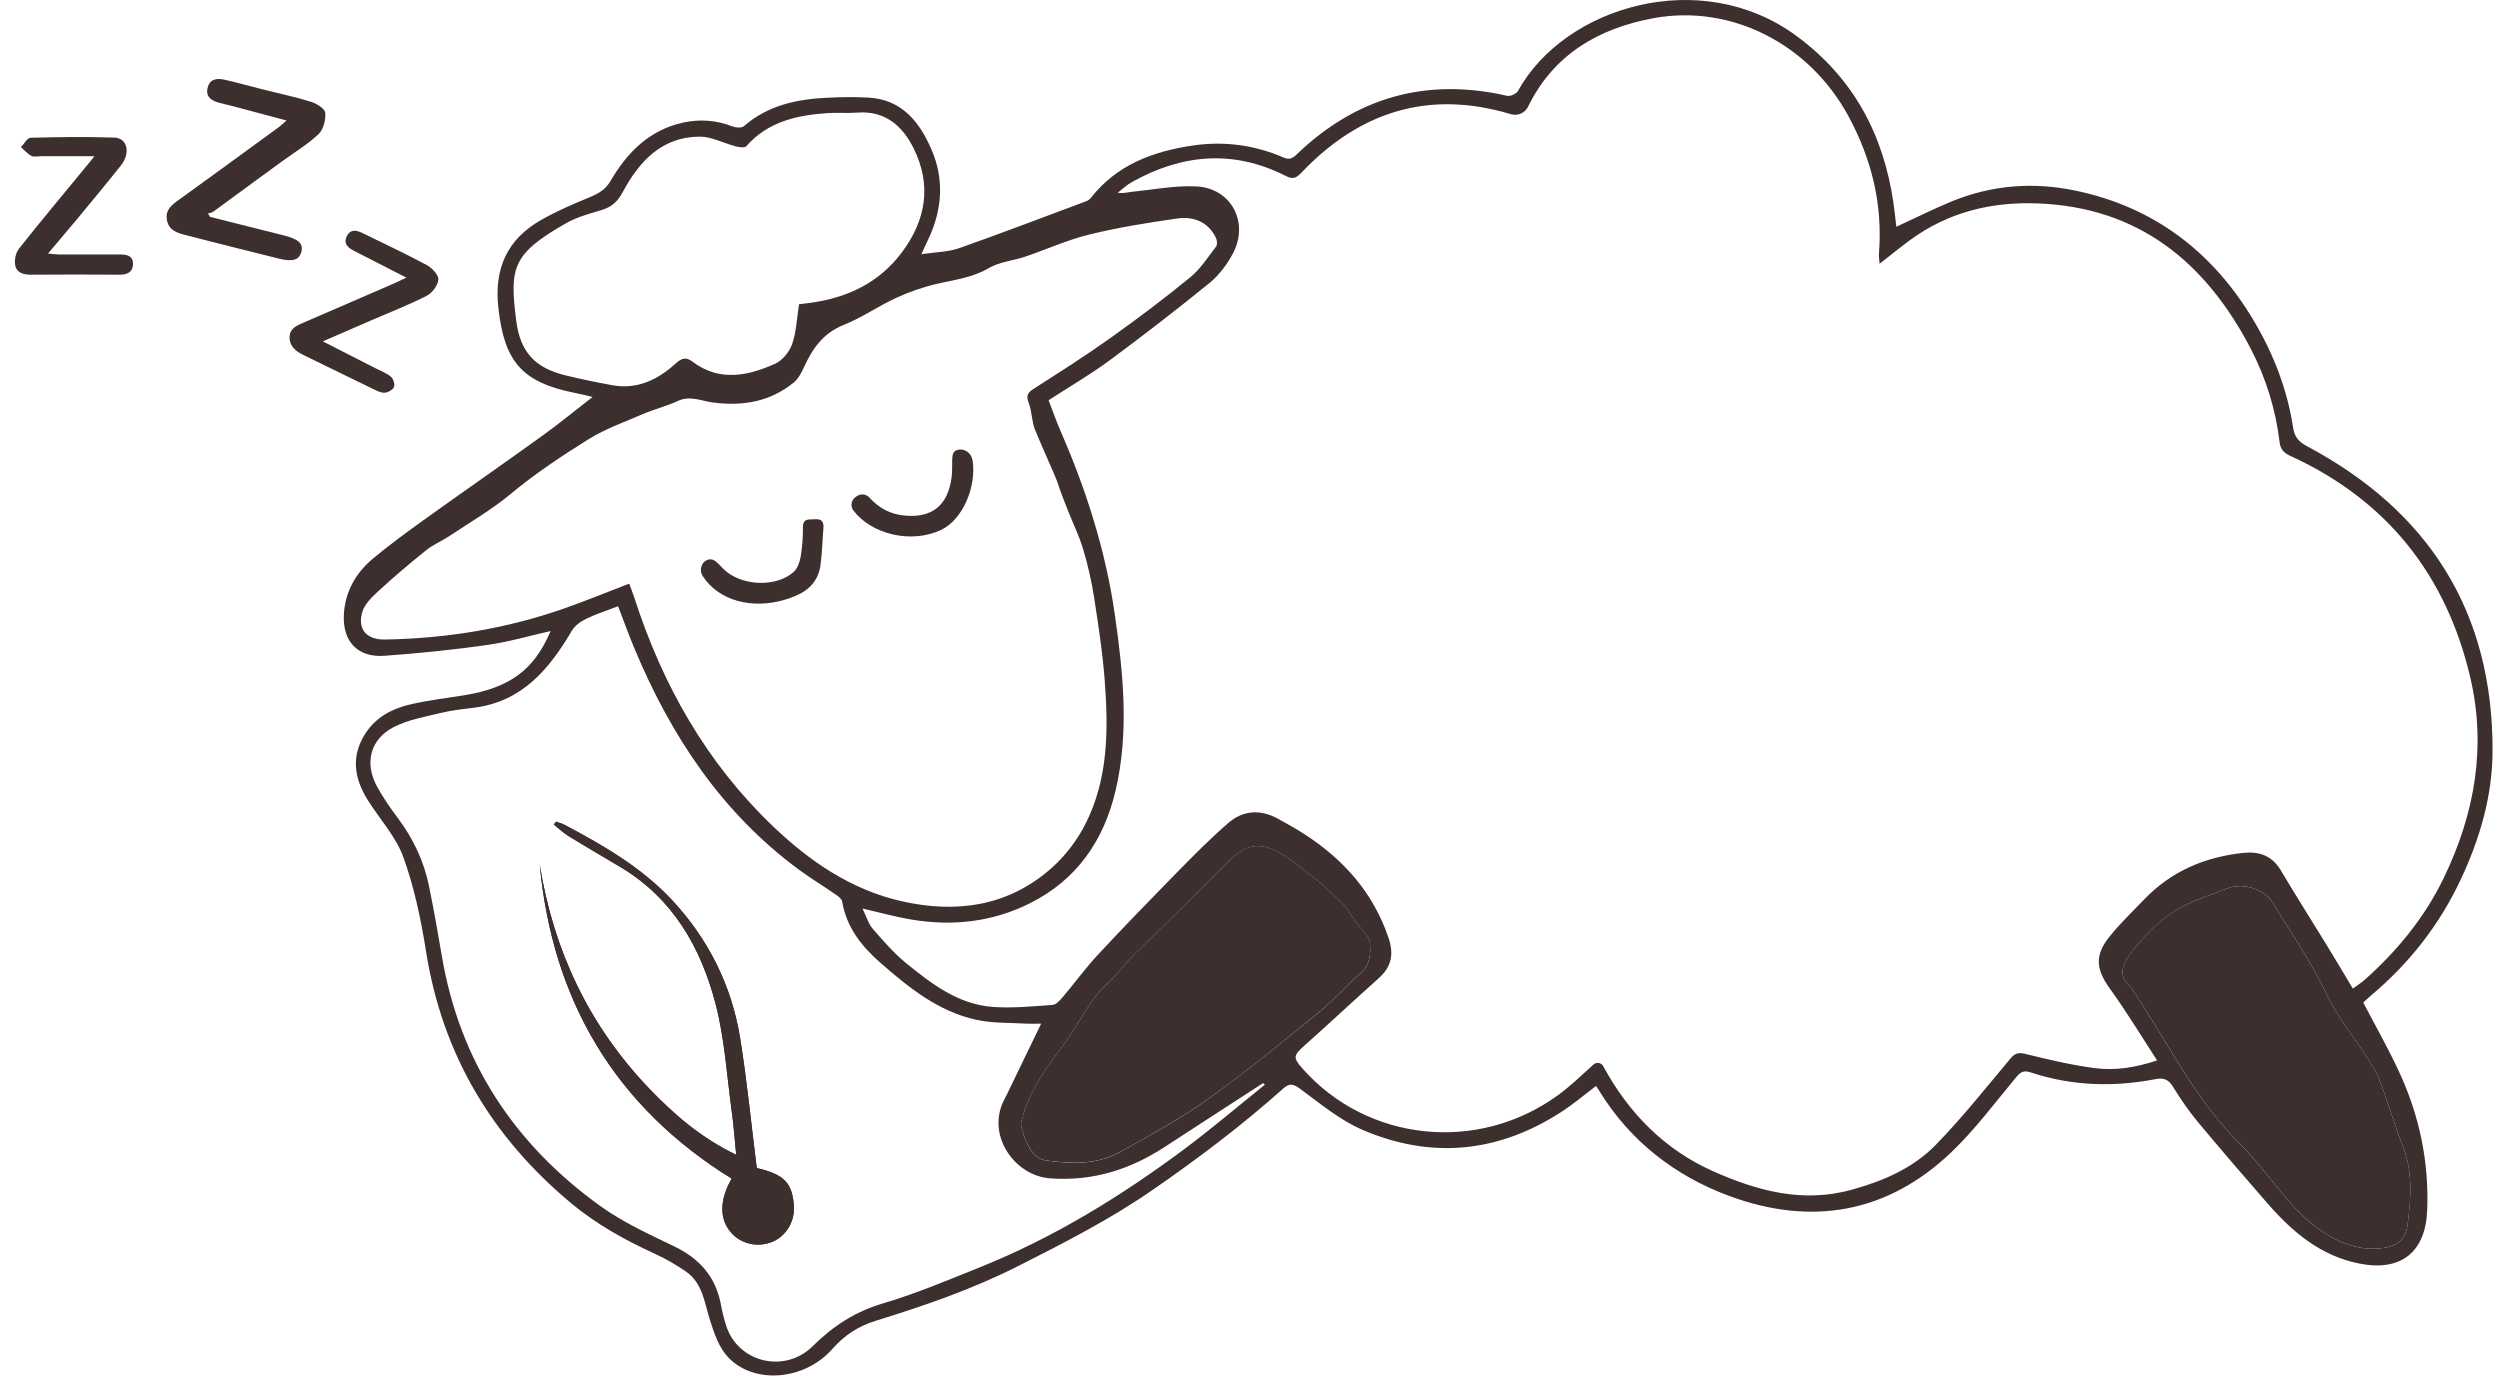
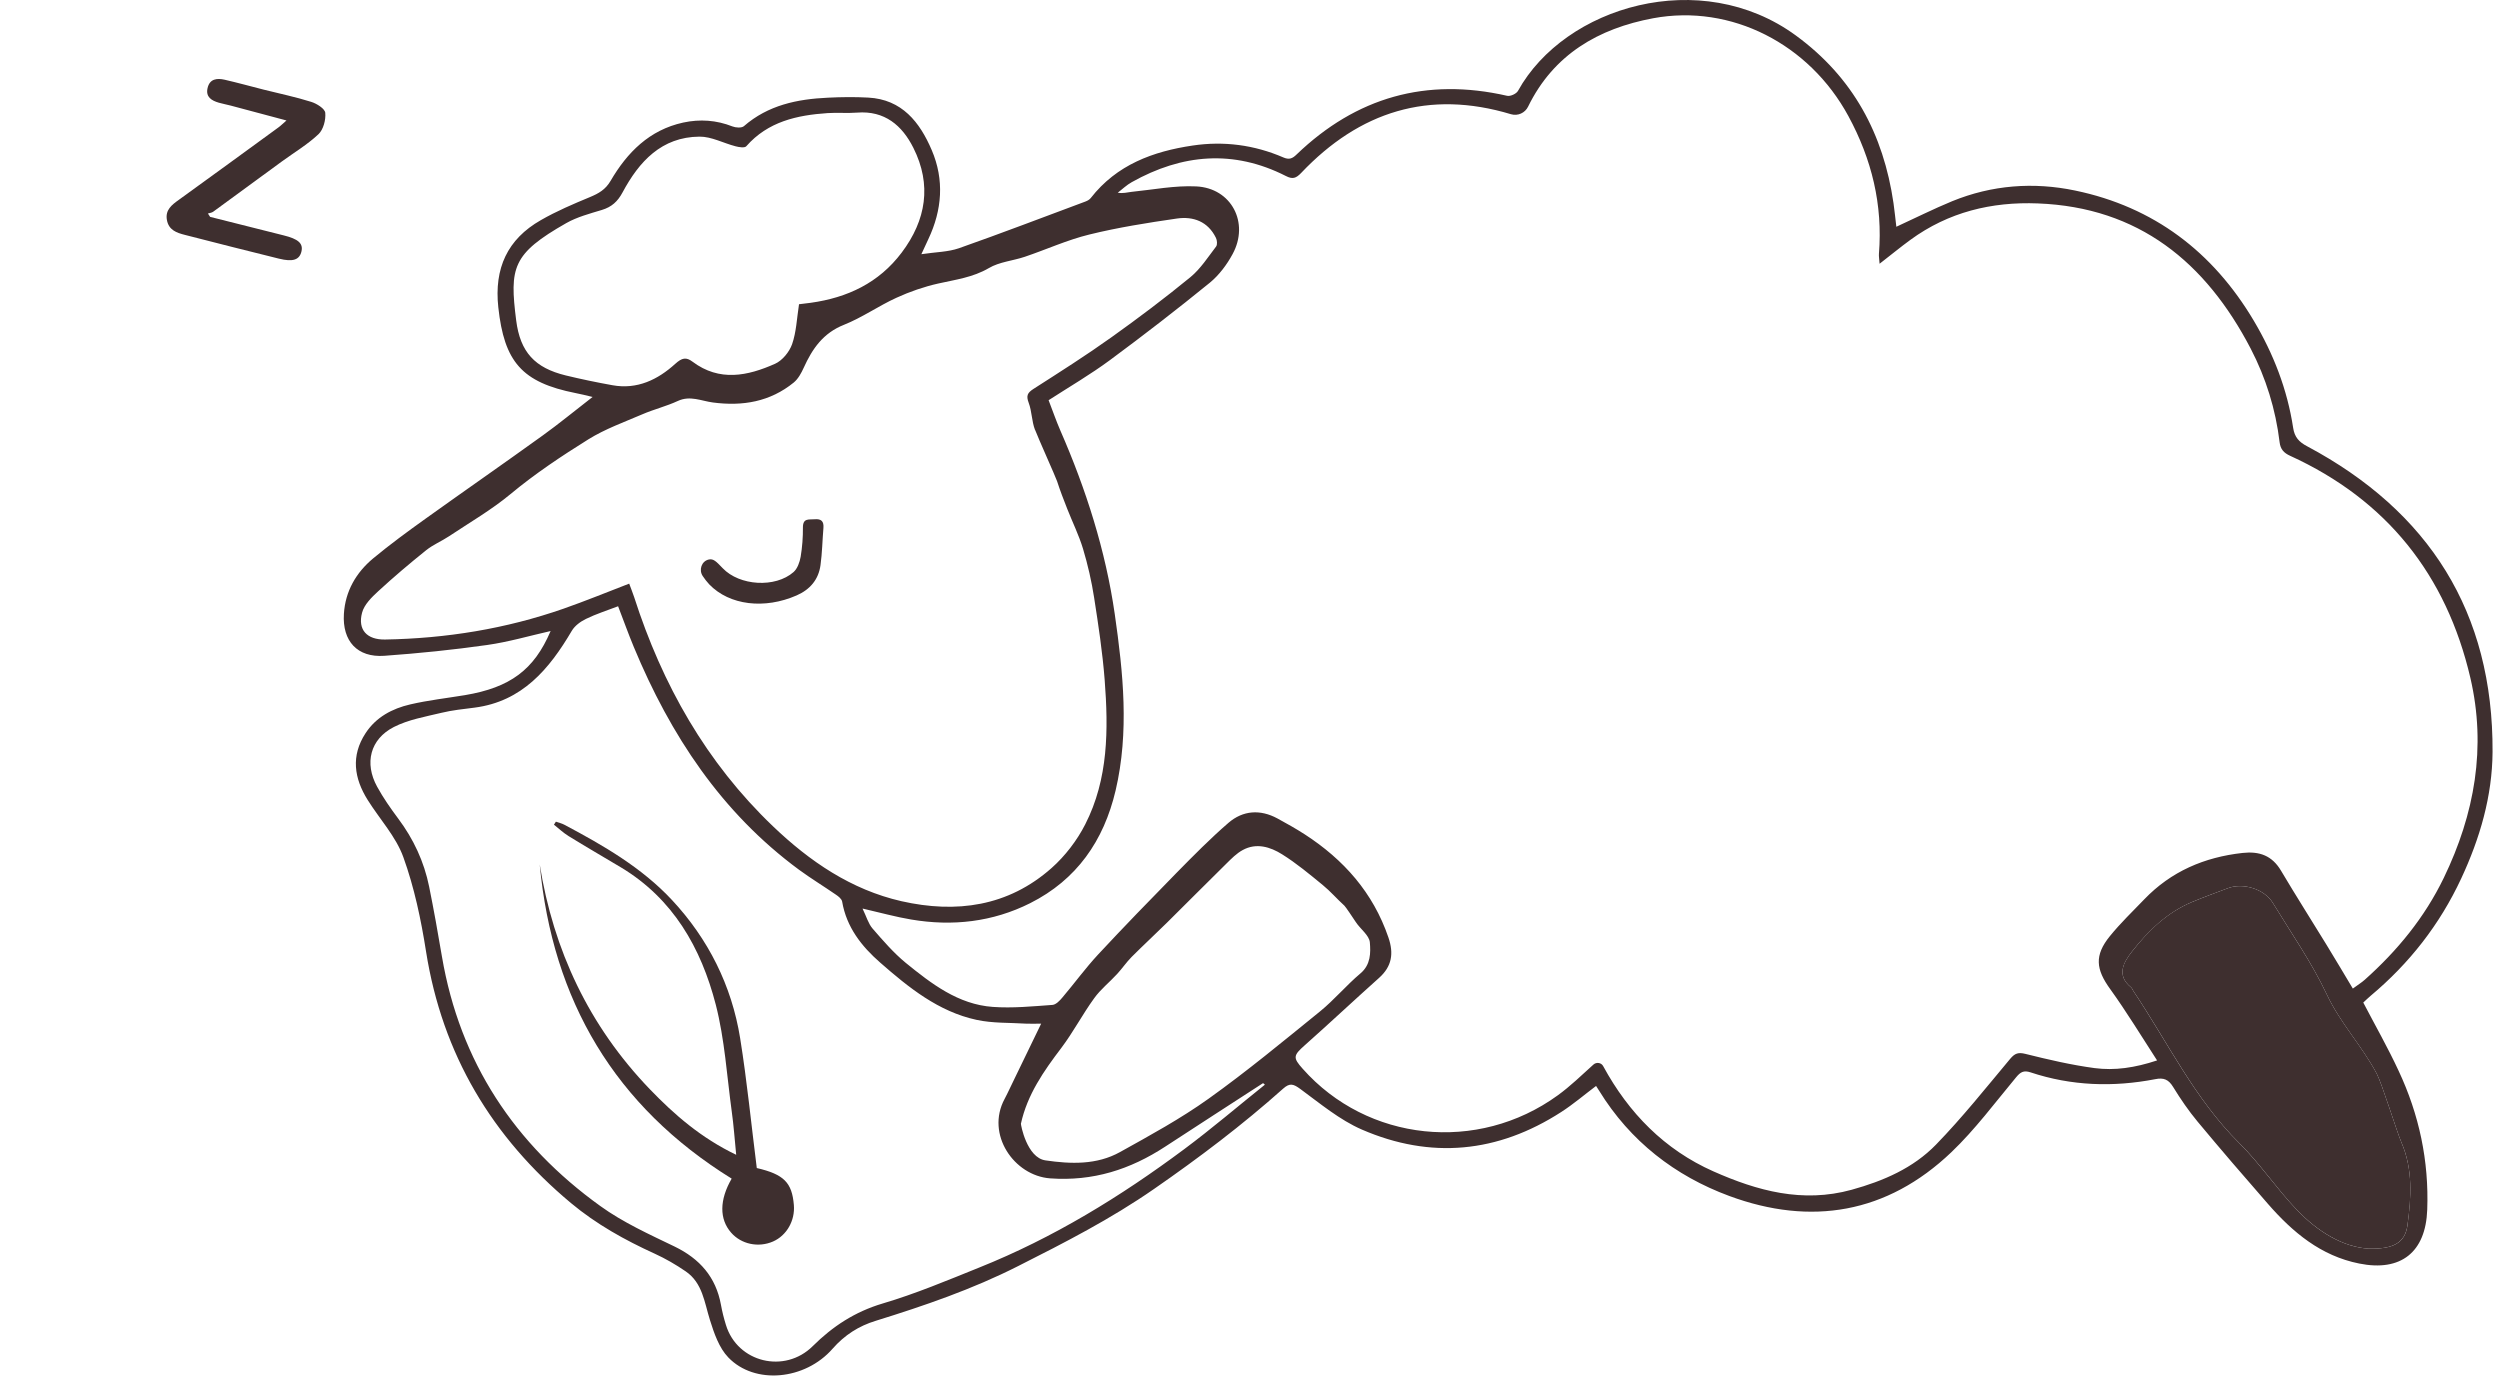
<svg xmlns="http://www.w3.org/2000/svg" width="84" height="47" viewBox="0 0 84 47" fill="none">
  <path d="M18.504 21.202C17.787 21.364 17.085 21.571 16.367 21.672C15.222 21.835 14.068 21.952 12.911 22.035C12.007 22.098 11.498 21.542 11.555 20.627C11.602 19.861 11.966 19.239 12.538 18.762C13.101 18.295 13.695 17.86 14.29 17.434C15.602 16.494 16.927 15.575 18.235 14.632C18.789 14.234 19.314 13.799 19.911 13.338C19.684 13.284 19.516 13.24 19.342 13.208C17.53 12.849 16.942 12.153 16.743 10.326C16.601 9.014 17.047 8.039 18.172 7.397C18.697 7.095 19.263 6.854 19.823 6.622C20.114 6.501 20.344 6.371 20.515 6.078C21.075 5.119 21.821 4.366 22.956 4.118C23.519 3.997 24.069 4.035 24.61 4.248C24.723 4.293 24.919 4.305 24.995 4.239C25.811 3.53 26.788 3.33 27.819 3.282C28.271 3.26 28.723 3.254 29.172 3.279C30.307 3.339 30.905 4.105 31.306 5.043C31.733 6.04 31.657 7.054 31.192 8.036C31.132 8.166 31.072 8.296 30.958 8.541C31.442 8.468 31.853 8.468 32.22 8.341C33.646 7.839 35.056 7.298 36.472 6.771C36.539 6.746 36.608 6.707 36.65 6.653C37.522 5.535 38.742 5.087 40.074 4.89C41.117 4.734 42.145 4.868 43.121 5.29C43.318 5.376 43.428 5.325 43.564 5.192C45.572 3.263 47.927 2.599 50.64 3.219C50.748 3.244 50.95 3.152 51.004 3.054C52.581 0.207 57.147 -1.144 60.34 1.192C62.266 2.599 63.284 4.506 63.622 6.828C63.66 7.092 63.685 7.356 63.717 7.619C64.359 7.324 64.966 7.019 65.592 6.761C66.929 6.215 68.324 6.11 69.724 6.402C72.368 6.952 74.353 8.461 75.728 10.777C76.389 11.89 76.854 13.087 77.05 14.377C77.097 14.686 77.243 14.851 77.524 14.997C81.616 17.18 83.775 20.57 83.75 25.266C83.74 26.753 83.326 28.167 82.697 29.517C81.976 31.065 80.955 32.37 79.652 33.46C79.57 33.53 79.491 33.606 79.406 33.686C79.807 34.455 80.231 35.198 80.591 35.974C81.284 37.451 81.616 39.008 81.555 40.647C81.505 42.074 80.67 42.738 79.27 42.455C77.98 42.198 77.034 41.404 76.2 40.447C75.403 39.535 74.615 38.62 73.841 37.689C73.537 37.324 73.266 36.927 73.016 36.52C72.864 36.272 72.703 36.202 72.418 36.26C71.005 36.533 69.601 36.488 68.226 36.031C67.995 35.955 67.887 36.021 67.742 36.196C67.031 37.051 66.363 37.953 65.564 38.716C63.404 40.775 60.849 41.2 58.102 40.184C56.281 39.51 54.776 38.347 53.732 36.65C53.701 36.599 53.666 36.549 53.628 36.488C53.23 36.787 52.86 37.105 52.455 37.365C50.327 38.738 48.073 38.957 45.758 37.953C45.012 37.629 44.358 37.079 43.691 36.59C43.46 36.422 43.34 36.377 43.115 36.577C41.746 37.8 40.285 38.903 38.777 39.948C37.326 40.956 35.77 41.753 34.202 42.544C32.672 43.319 31.059 43.872 29.428 44.378C28.856 44.552 28.378 44.857 27.974 45.318C27.05 46.373 25.359 46.535 24.471 45.61C24.161 45.289 23.993 44.797 23.854 44.352C23.667 43.758 23.607 43.107 23.041 42.719C22.712 42.493 22.362 42.29 22.001 42.125C20.996 41.667 20.035 41.133 19.187 40.425C16.531 38.21 14.862 35.427 14.315 31.97C14.147 30.899 13.92 29.819 13.553 28.802C13.303 28.107 12.756 27.522 12.355 26.88C11.896 26.149 11.786 25.396 12.282 24.637C12.636 24.094 13.18 23.808 13.784 23.668C14.388 23.528 15.007 23.458 15.621 23.357C17.142 23.102 17.945 22.505 18.498 21.209L18.504 21.202ZM28.985 30.537C29.112 30.798 29.175 31.033 29.317 31.198C29.668 31.602 30.023 32.015 30.433 32.352C31.297 33.054 32.195 33.749 33.358 33.832C34.022 33.88 34.696 33.813 35.363 33.765C35.48 33.756 35.609 33.622 35.698 33.514C36.102 33.038 36.469 32.533 36.893 32.075C37.759 31.144 38.645 30.232 39.536 29.323C40.102 28.748 40.668 28.173 41.278 27.646C41.765 27.227 42.344 27.188 42.922 27.5C43.232 27.668 43.542 27.843 43.839 28.034C45.148 28.882 46.135 29.991 46.65 31.497C46.837 32.04 46.767 32.472 46.337 32.857C45.499 33.606 44.68 34.375 43.839 35.122C43.457 35.462 43.434 35.535 43.77 35.91C45.945 38.363 49.647 38.757 52.341 36.803C52.762 36.498 53.141 36.129 53.539 35.77C53.641 35.678 53.805 35.703 53.868 35.824C54.725 37.4 55.93 38.63 57.568 39.357C59.044 40.012 60.562 40.431 62.212 39.977C63.284 39.681 64.283 39.249 65.051 38.458C65.933 37.55 66.727 36.552 67.543 35.576C67.701 35.389 67.815 35.351 68.055 35.411C68.82 35.602 69.595 35.783 70.376 35.888C71.052 35.977 71.732 35.878 72.478 35.63C71.938 34.798 71.451 33.994 70.904 33.235C70.42 32.568 70.366 32.1 70.894 31.452C71.248 31.017 71.656 30.623 72.045 30.22C72.949 29.279 74.065 28.802 75.349 28.659C75.915 28.596 76.342 28.745 76.645 29.26C77.139 30.092 77.657 30.906 78.163 31.732C78.46 32.218 78.751 32.707 79.055 33.216C79.222 33.092 79.349 33.016 79.456 32.92C80.55 31.945 81.467 30.829 82.112 29.495C83.149 27.35 83.547 25.107 83.004 22.775C82.197 19.315 80.19 16.795 76.949 15.315C76.737 15.219 76.623 15.095 76.595 14.86C76.462 13.755 76.136 12.7 75.624 11.715C74.11 8.808 71.859 6.965 68.472 6.835C66.92 6.774 65.469 7.124 64.191 8.058C63.856 8.302 63.537 8.566 63.154 8.862C63.142 8.693 63.126 8.611 63.132 8.531C63.265 6.879 62.892 5.351 62.105 3.899C60.792 1.478 58.168 0.127 55.547 0.613C53.71 0.956 52.202 1.827 51.345 3.581C51.241 3.797 50.997 3.905 50.77 3.838C48.013 3.006 45.679 3.746 43.722 5.808C43.545 5.993 43.431 6.031 43.204 5.913C41.446 5.02 39.716 5.173 38.028 6.12C37.857 6.215 37.712 6.355 37.557 6.475C37.734 6.507 37.873 6.463 38.015 6.447C38.742 6.374 39.473 6.228 40.194 6.263C41.376 6.32 41.986 7.486 41.417 8.534C41.224 8.893 40.959 9.246 40.649 9.5C39.552 10.393 38.429 11.261 37.291 12.102C36.637 12.585 35.929 12.998 35.233 13.447C35.369 13.799 35.486 14.139 35.628 14.466C36.491 16.439 37.149 18.502 37.456 20.634C37.74 22.61 37.946 24.593 37.484 26.562C37.086 28.253 36.175 29.562 34.613 30.347C33.355 30.979 32.002 31.131 30.617 30.896C30.102 30.811 29.596 30.668 28.985 30.528V30.537ZM34.775 14.441C34.664 14.152 34.673 13.821 34.563 13.532C34.474 13.294 34.522 13.199 34.724 13.068C35.606 12.503 36.495 11.94 37.348 11.33C38.252 10.685 39.141 10.015 40.001 9.31C40.339 9.03 40.589 8.639 40.861 8.283C40.908 8.223 40.896 8.07 40.855 7.991C40.586 7.441 40.093 7.263 39.542 7.343C38.556 7.486 37.569 7.642 36.602 7.88C35.862 8.061 35.16 8.382 34.436 8.627C34.035 8.763 33.579 8.798 33.225 9.008C32.688 9.322 32.109 9.395 31.527 9.526C31.047 9.634 30.569 9.799 30.12 10.005C29.52 10.279 28.97 10.669 28.356 10.914C27.657 11.191 27.294 11.718 27.006 12.354C26.924 12.535 26.82 12.728 26.671 12.852C25.874 13.501 24.951 13.656 23.949 13.523C23.566 13.472 23.187 13.281 22.776 13.472C22.393 13.65 21.973 13.752 21.584 13.92C20.97 14.184 20.332 14.412 19.769 14.762C18.868 15.324 17.983 15.912 17.157 16.598C16.515 17.132 15.782 17.555 15.086 18.019C14.837 18.184 14.552 18.301 14.321 18.486C13.771 18.927 13.23 19.385 12.709 19.865C12.488 20.068 12.235 20.316 12.165 20.589C12.013 21.164 12.333 21.498 12.937 21.488C14.988 21.453 16.993 21.129 18.934 20.452C19.668 20.195 20.389 19.9 21.141 19.61C21.198 19.763 21.255 19.909 21.306 20.058C22.251 23.001 23.731 25.622 25.972 27.763C27.205 28.942 28.6 29.895 30.288 30.28C32.128 30.696 33.873 30.461 35.334 29.165C35.789 28.761 36.188 28.24 36.463 27.7C37.244 26.172 37.244 24.507 37.117 22.845C37.045 21.92 36.906 21.002 36.763 20.084C36.678 19.531 36.551 18.978 36.39 18.441C36.251 17.98 36.036 17.548 35.859 17.097C35.739 16.792 35.619 16.484 35.518 16.169C35.477 16.042 34.882 14.717 34.778 14.441H34.775ZM42.499 36.444C42.48 36.428 42.461 36.412 42.439 36.393C41.345 37.105 40.244 37.81 39.154 38.525C37.974 39.297 36.722 39.697 35.284 39.593C34.073 39.504 33.115 38.115 33.753 36.927C33.873 36.701 33.978 36.463 34.092 36.234C34.376 35.643 34.664 35.055 34.983 34.395C34.765 34.395 34.623 34.401 34.484 34.395C33.924 34.359 33.352 34.385 32.811 34.267C31.531 33.991 30.532 33.181 29.573 32.342C28.951 31.799 28.442 31.154 28.296 30.293C28.28 30.204 28.173 30.118 28.087 30.061C27.677 29.778 27.247 29.517 26.845 29.222C24.236 27.299 22.526 24.701 21.296 21.739C21.11 21.291 20.948 20.837 20.768 20.37C20.389 20.516 20.025 20.63 19.687 20.796C19.503 20.885 19.311 21.027 19.212 21.196C18.454 22.483 17.549 23.566 15.95 23.776C15.573 23.824 15.194 23.862 14.83 23.951C14.29 24.081 13.721 24.179 13.234 24.427C12.434 24.837 12.238 25.644 12.671 26.432C12.876 26.807 13.123 27.16 13.379 27.503C13.895 28.192 14.249 28.952 14.419 29.791C14.577 30.572 14.716 31.354 14.849 32.139C15.453 35.684 17.293 38.452 20.171 40.523C20.936 41.076 21.818 41.474 22.671 41.886C23.512 42.296 24.053 42.907 24.224 43.841C24.265 44.069 24.322 44.295 24.391 44.517C24.777 45.782 26.364 46.166 27.306 45.232C27.974 44.568 28.723 44.076 29.652 43.799C30.759 43.472 31.831 43.021 32.903 42.589C35.388 41.594 37.655 40.203 39.795 38.608C40.722 37.918 41.601 37.165 42.502 36.444H42.499ZM26.851 10.222C26.952 10.209 27.095 10.193 27.24 10.174C28.473 10.002 29.529 9.507 30.297 8.487C31.12 7.394 31.312 6.209 30.69 4.969C30.313 4.216 29.725 3.711 28.799 3.784C28.47 3.81 28.138 3.778 27.809 3.8C26.779 3.87 25.805 4.083 25.074 4.915C25.021 4.976 24.831 4.947 24.714 4.915C24.309 4.811 23.908 4.588 23.503 4.591C22.229 4.601 21.473 5.427 20.917 6.466C20.752 6.774 20.55 6.955 20.224 7.054C19.816 7.178 19.393 7.289 19.029 7.495C17.208 8.531 17.119 8.992 17.344 10.768C17.48 11.832 17.97 12.36 19.007 12.614C19.529 12.741 20.053 12.849 20.581 12.944C21.41 13.094 22.102 12.757 22.687 12.226C22.918 12.017 23.057 11.994 23.269 12.153C24.176 12.833 25.122 12.633 26.042 12.223C26.285 12.115 26.522 11.826 26.614 11.566C26.756 11.159 26.772 10.711 26.848 10.215L26.851 10.222ZM45.173 30.432C44.924 30.207 44.702 29.946 44.443 29.736C44.001 29.374 43.561 29.006 43.077 28.704C42.682 28.456 42.214 28.31 41.756 28.561C41.55 28.672 41.376 28.85 41.206 29.018C40.535 29.676 39.878 30.343 39.211 31.001C38.818 31.389 38.414 31.761 38.025 32.151C37.848 32.329 37.706 32.542 37.535 32.726C37.282 33.003 36.978 33.241 36.763 33.543C36.371 34.083 36.061 34.68 35.66 35.211C35.069 35.989 34.518 36.777 34.303 37.756C34.297 37.785 34.499 38.9 35.129 38.989C35.976 39.113 36.852 39.145 37.633 38.709C38.645 38.147 39.669 37.588 40.608 36.917C41.898 35.996 43.121 34.982 44.351 33.985C44.832 33.594 45.237 33.105 45.714 32.704C46.059 32.412 46.056 32.011 46.027 31.665C46.008 31.427 45.708 31.217 45.553 30.979C45.452 30.826 45.215 30.471 45.173 30.432ZM79.589 41.956C80.424 41.972 80.812 41.76 80.892 41.162C81.015 40.234 81.081 39.297 80.689 38.388C80.531 38.023 80.035 36.406 79.858 36.075C79.365 35.148 78.637 34.382 78.182 33.416C77.676 32.342 76.987 31.354 76.367 30.337C76.083 29.87 75.365 29.648 74.853 29.845C74.448 30 74.04 30.143 73.642 30.312C72.81 30.664 72.178 31.281 71.634 31.973C71.365 32.32 71.093 32.761 71.602 33.174C71.637 33.203 71.653 33.257 71.681 33.298C72.835 35.02 73.737 36.917 75.238 38.407C75.937 39.1 76.494 39.939 77.177 40.654C77.872 41.381 78.713 41.899 79.589 41.956Z" fill="#3E2F2F" />
  <path d="M7.056 7.286C7.878 7.492 8.703 7.702 9.528 7.908C10.021 8.029 10.192 8.178 10.129 8.449C10.062 8.731 9.844 8.808 9.37 8.69C8.317 8.43 7.264 8.163 6.215 7.893C5.936 7.823 5.668 7.731 5.608 7.391C5.547 7.051 5.775 6.882 6.009 6.714C7.128 5.907 8.241 5.093 9.357 4.28C9.433 4.226 9.5 4.156 9.626 4.048C8.959 3.87 8.352 3.708 7.745 3.546C7.615 3.511 7.482 3.489 7.353 3.451C7.113 3.381 6.907 3.263 6.973 2.965C7.043 2.644 7.293 2.621 7.549 2.679C7.988 2.78 8.425 2.901 8.861 3.012C9.392 3.146 9.933 3.257 10.454 3.422C10.641 3.479 10.916 3.651 10.929 3.791C10.951 4.026 10.866 4.353 10.701 4.509C10.331 4.858 9.882 5.125 9.468 5.427C8.7 5.989 7.935 6.552 7.163 7.114C7.116 7.149 7.046 7.155 6.986 7.174C7.011 7.213 7.033 7.248 7.059 7.286H7.056Z" fill="#3E2F2F" />
-   <path d="M3.173 5.249C2.496 5.249 1.937 5.249 1.377 5.249C1.266 5.249 1.14 5.284 1.052 5.236C0.919 5.166 0.818 5.043 0.704 4.944C0.811 4.833 0.916 4.633 1.026 4.629C1.965 4.604 2.904 4.591 3.843 4.623C4.283 4.639 4.393 5.141 4.065 5.557C3.578 6.17 3.078 6.771 2.579 7.375C2.275 7.74 1.965 8.102 1.614 8.518C1.776 8.534 1.877 8.55 1.978 8.55C2.661 8.55 3.344 8.55 4.027 8.55C4.251 8.55 4.469 8.585 4.469 8.862C4.469 9.135 4.289 9.23 4.027 9.23C3.028 9.224 2.025 9.221 1.026 9.23C0.776 9.23 0.555 9.154 0.511 8.919C0.476 8.744 0.527 8.496 0.637 8.356C1.349 7.454 2.089 6.574 2.819 5.684C2.917 5.564 3.015 5.446 3.176 5.246L3.173 5.249Z" fill="#3E2F2F" />
-   <path d="M13.648 9.325C13.012 9.001 12.462 8.715 11.909 8.436C11.691 8.325 11.52 8.182 11.662 7.921C11.795 7.676 12.007 7.743 12.203 7.842C12.914 8.191 13.635 8.528 14.334 8.903C14.511 8.998 14.742 9.237 14.729 9.395C14.716 9.592 14.517 9.847 14.331 9.942C13.724 10.25 13.085 10.498 12.456 10.771C11.956 10.987 11.457 11.207 10.847 11.47C11.504 11.807 12.067 12.093 12.627 12.379C12.8 12.468 12.99 12.535 13.136 12.659C13.215 12.725 13.275 12.906 13.24 12.998C13.202 13.094 13.047 13.183 12.937 13.195C12.816 13.208 12.677 13.138 12.56 13.081C11.77 12.7 10.979 12.309 10.189 11.925C9.933 11.801 9.724 11.632 9.73 11.324C9.737 11.028 9.98 10.933 10.211 10.835C11.22 10.399 12.228 9.961 13.234 9.526C13.344 9.478 13.449 9.424 13.651 9.329L13.648 9.325Z" fill="#3E2F2F" />
-   <path d="M25.428 39.246C25.242 37.772 25.1 36.32 24.869 34.884C24.584 33.108 23.794 31.544 22.58 30.242C21.565 29.152 20.275 28.405 18.966 27.713C18.877 27.665 18.773 27.643 18.678 27.608C18.656 27.643 18.634 27.674 18.612 27.709C18.773 27.837 18.928 27.983 19.102 28.091C19.684 28.45 20.275 28.79 20.86 29.142C22.618 30.194 23.56 31.849 24.05 33.756C24.35 34.922 24.423 36.148 24.587 37.349C24.651 37.804 24.682 38.261 24.736 38.801C23.56 38.236 22.659 37.454 21.83 36.593C19.794 34.474 18.596 31.935 18.134 29.044C18.564 33.619 20.661 37.175 24.584 39.602C24.173 40.32 24.167 40.962 24.565 41.416C24.907 41.807 25.482 41.928 25.972 41.715C26.431 41.515 26.718 41.013 26.674 40.489C26.608 39.732 26.339 39.462 25.428 39.246Z" fill="#3E2F2F" />
-   <path d="M45.553 30.976C45.708 31.211 46.008 31.421 46.027 31.662C46.056 32.008 46.059 32.409 45.714 32.701C45.24 33.105 44.835 33.591 44.351 33.981C43.121 34.982 41.898 35.996 40.608 36.914C39.669 37.584 38.645 38.144 37.633 38.706C36.852 39.141 35.976 39.11 35.129 38.986C34.499 38.894 34.297 37.778 34.303 37.753C34.518 36.774 35.069 35.986 35.66 35.208C36.061 34.677 36.374 34.08 36.763 33.54C36.981 33.238 37.282 33 37.535 32.723C37.706 32.539 37.848 32.326 38.025 32.148C38.414 31.757 38.818 31.386 39.21 30.998C39.878 30.34 40.538 29.673 41.206 29.015C41.376 28.847 41.55 28.669 41.756 28.558C42.217 28.307 42.682 28.453 43.077 28.701C43.561 29.003 44.001 29.371 44.443 29.733C44.702 29.946 44.924 30.204 45.173 30.429C45.215 30.464 45.452 30.823 45.553 30.976Z" fill="#3E2F2F" />
  <path d="M79.589 41.956C78.716 41.899 77.875 41.381 77.177 40.654C76.494 39.939 75.94 39.1 75.238 38.407C73.737 36.917 72.839 35.02 71.681 33.298C71.653 33.257 71.64 33.203 71.602 33.174C71.093 32.761 71.362 32.32 71.634 31.973C72.175 31.277 72.81 30.661 73.642 30.312C74.04 30.143 74.448 30 74.853 29.845C75.365 29.648 76.083 29.87 76.367 30.337C76.987 31.357 77.676 32.342 78.182 33.416C78.637 34.382 79.368 35.148 79.858 36.075C80.035 36.406 80.531 38.023 80.689 38.388C81.081 39.3 81.018 40.234 80.892 41.162C80.812 41.756 80.424 41.972 79.589 41.956Z" fill="#3E2F2F" />
  <path d="M23.61 19.353C23.474 19.147 23.573 18.854 23.813 18.8C23.968 18.765 24.059 18.857 24.284 19.093C24.847 19.683 26.048 19.763 26.665 19.22C26.794 19.105 26.87 18.889 26.902 18.708C26.956 18.384 26.981 18.05 26.978 17.72C26.978 17.396 27.186 17.466 27.373 17.447C27.597 17.428 27.686 17.517 27.667 17.742C27.632 18.158 27.626 18.575 27.569 18.988C27.503 19.474 27.218 19.808 26.769 20.005C25.691 20.478 24.512 20.341 23.832 19.636C23.75 19.55 23.68 19.455 23.61 19.353Z" fill="#3E2F2F" />
-   <path d="M28.802 16.665C28.932 16.576 29.109 16.602 29.216 16.722C29.532 17.072 29.905 17.272 30.373 17.32C31.312 17.418 31.85 16.992 31.976 16.026C31.989 15.918 31.992 15.807 31.992 15.699C31.992 15.305 31.986 15.178 32.16 15.121C32.397 15.045 32.64 15.219 32.678 15.467C32.817 16.347 32.349 17.463 31.619 17.806C30.623 18.276 29.292 17.961 28.672 17.151C28.565 17.008 28.6 16.802 28.748 16.7L28.799 16.665H28.802Z" fill="#3E2F2F" />
  <path d="M25.428 39.246C26.339 39.459 26.611 39.732 26.674 40.489C26.718 41.013 26.431 41.515 25.972 41.715C25.482 41.928 24.907 41.807 24.565 41.416C24.167 40.962 24.17 40.317 24.584 39.602C20.661 37.171 18.564 33.619 18.134 29.044C18.596 31.935 19.794 34.474 21.83 36.593C22.659 37.454 23.557 38.236 24.736 38.801C24.682 38.258 24.651 37.8 24.587 37.349C24.423 36.148 24.35 34.922 24.05 33.756C23.557 31.849 22.614 30.194 20.86 29.142C20.275 28.793 19.684 28.45 19.102 28.091C18.928 27.983 18.776 27.84 18.612 27.709C18.634 27.674 18.656 27.643 18.678 27.608C18.776 27.643 18.877 27.665 18.966 27.713C20.275 28.408 21.565 29.152 22.58 30.242C23.794 31.544 24.584 33.111 24.869 34.884C25.1 36.323 25.242 37.775 25.428 39.246Z" fill="#3E2F2F" />
</svg>